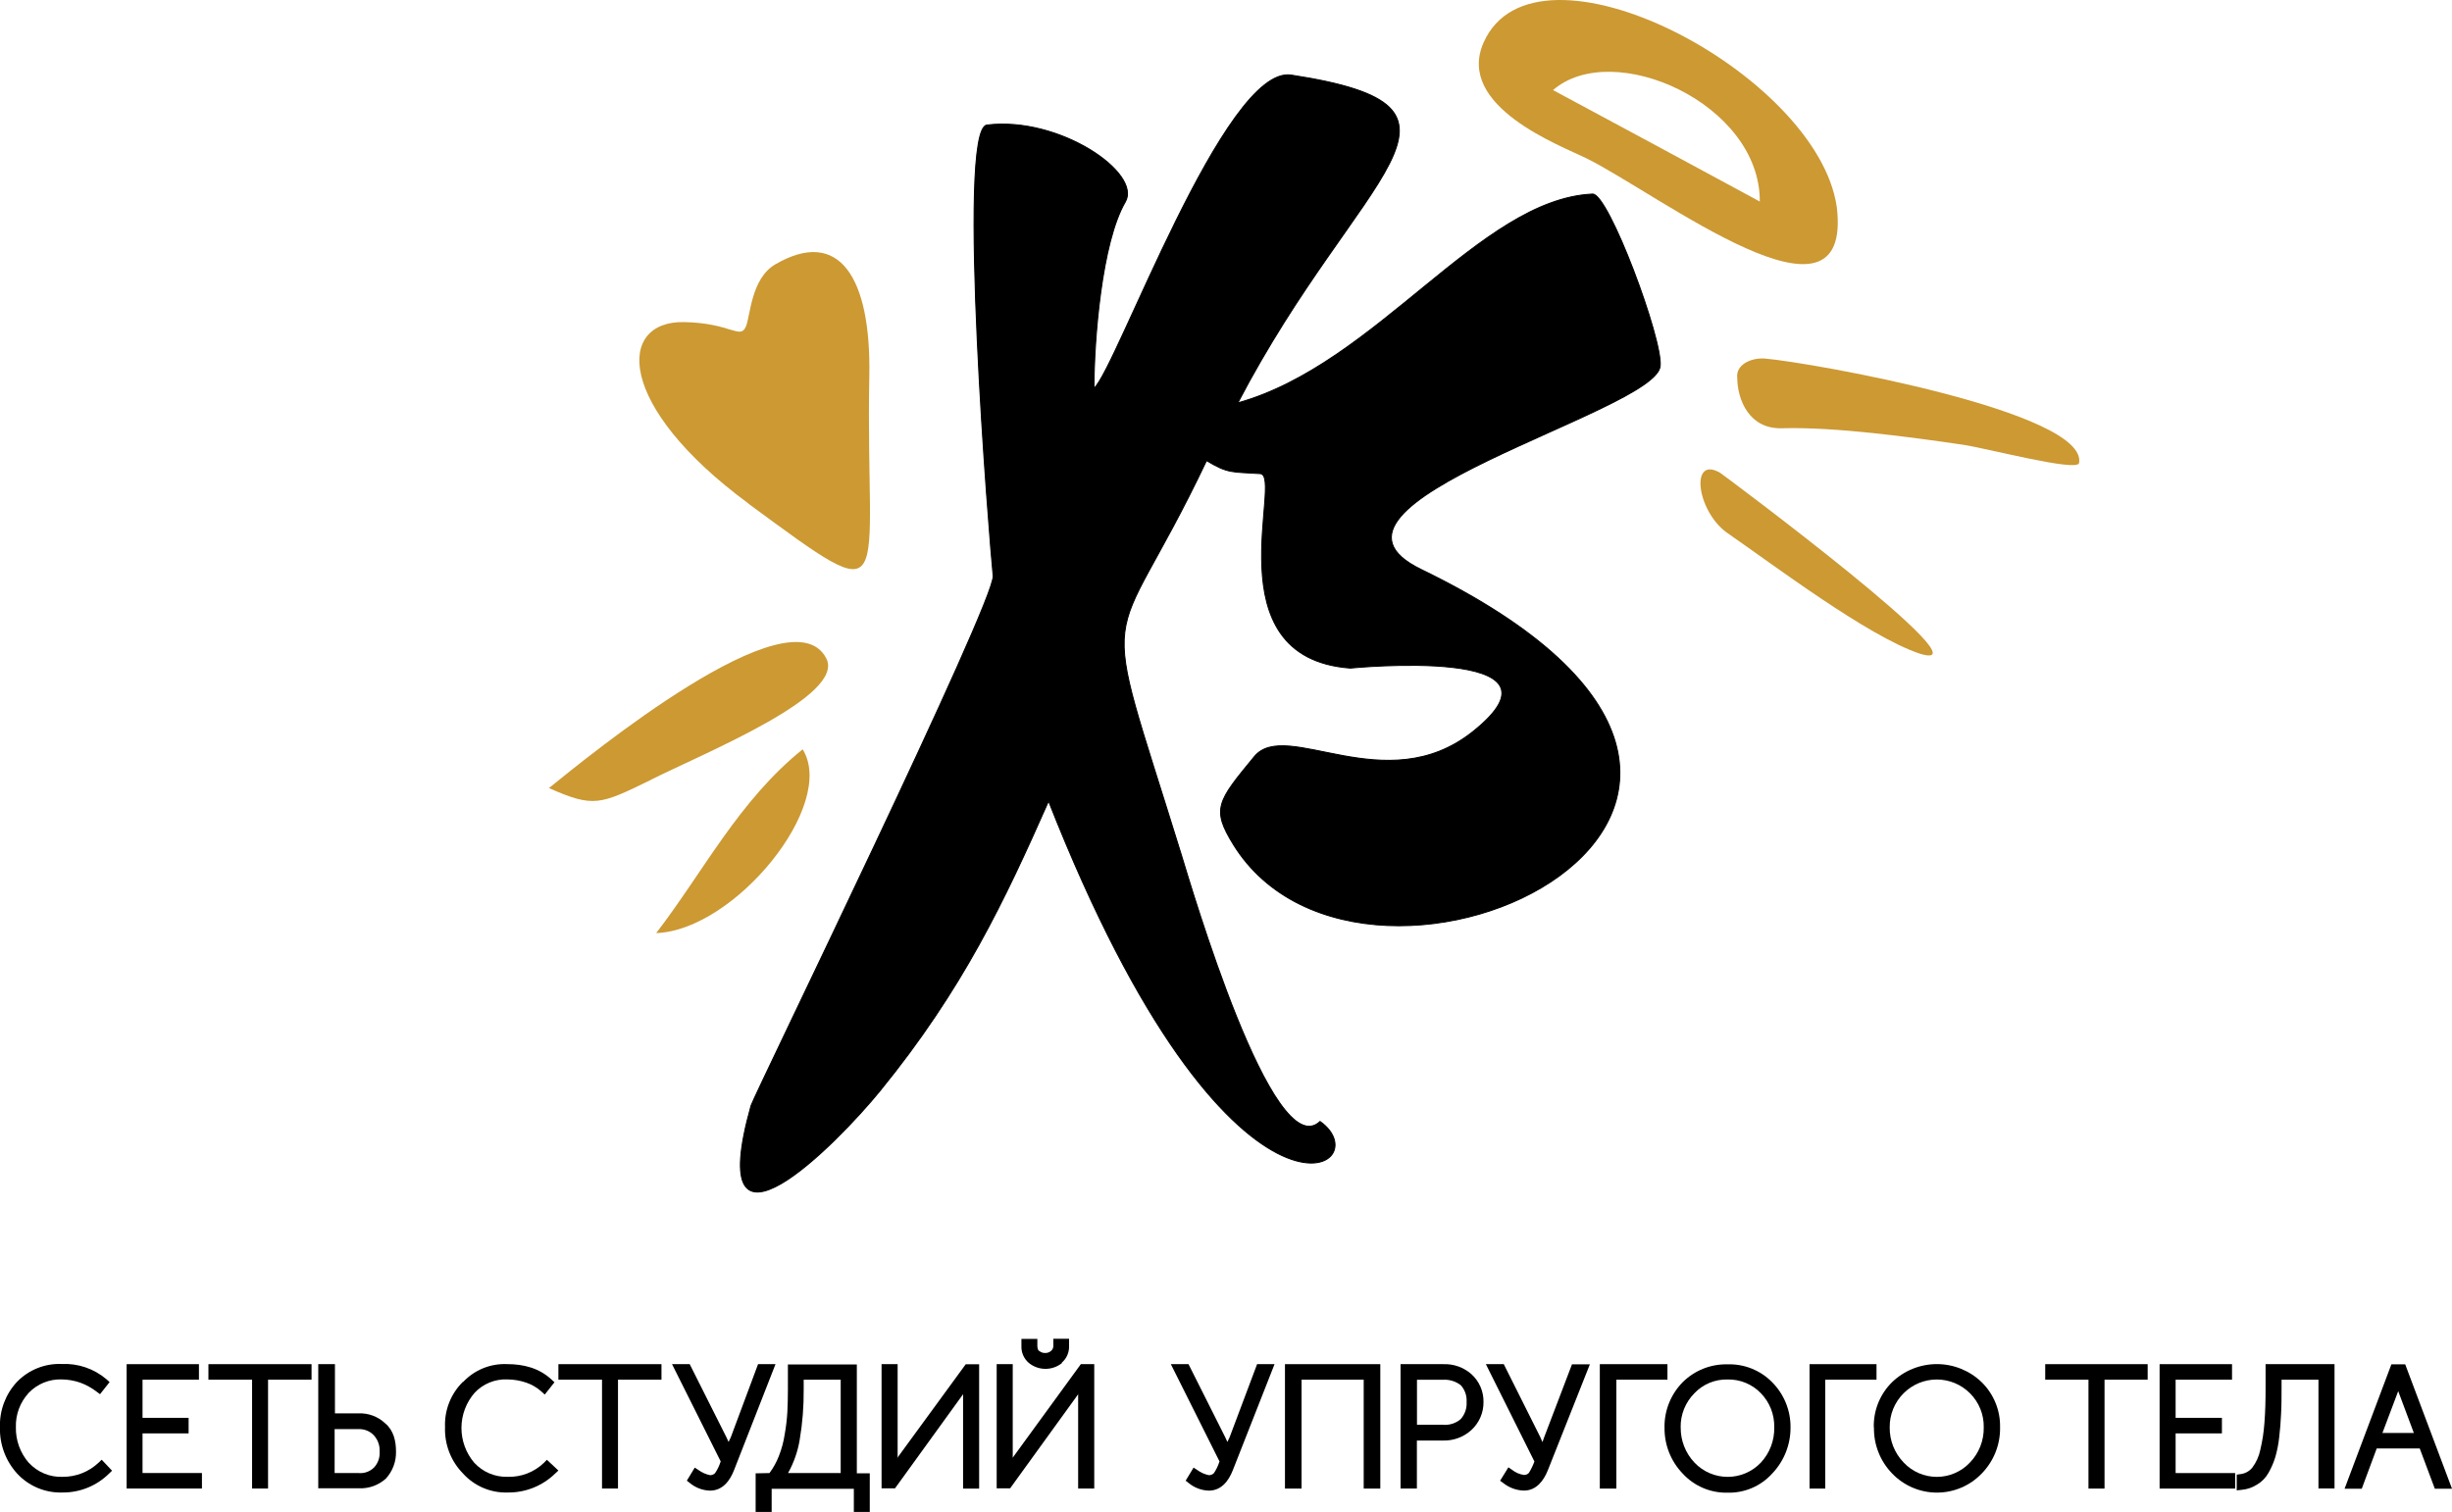
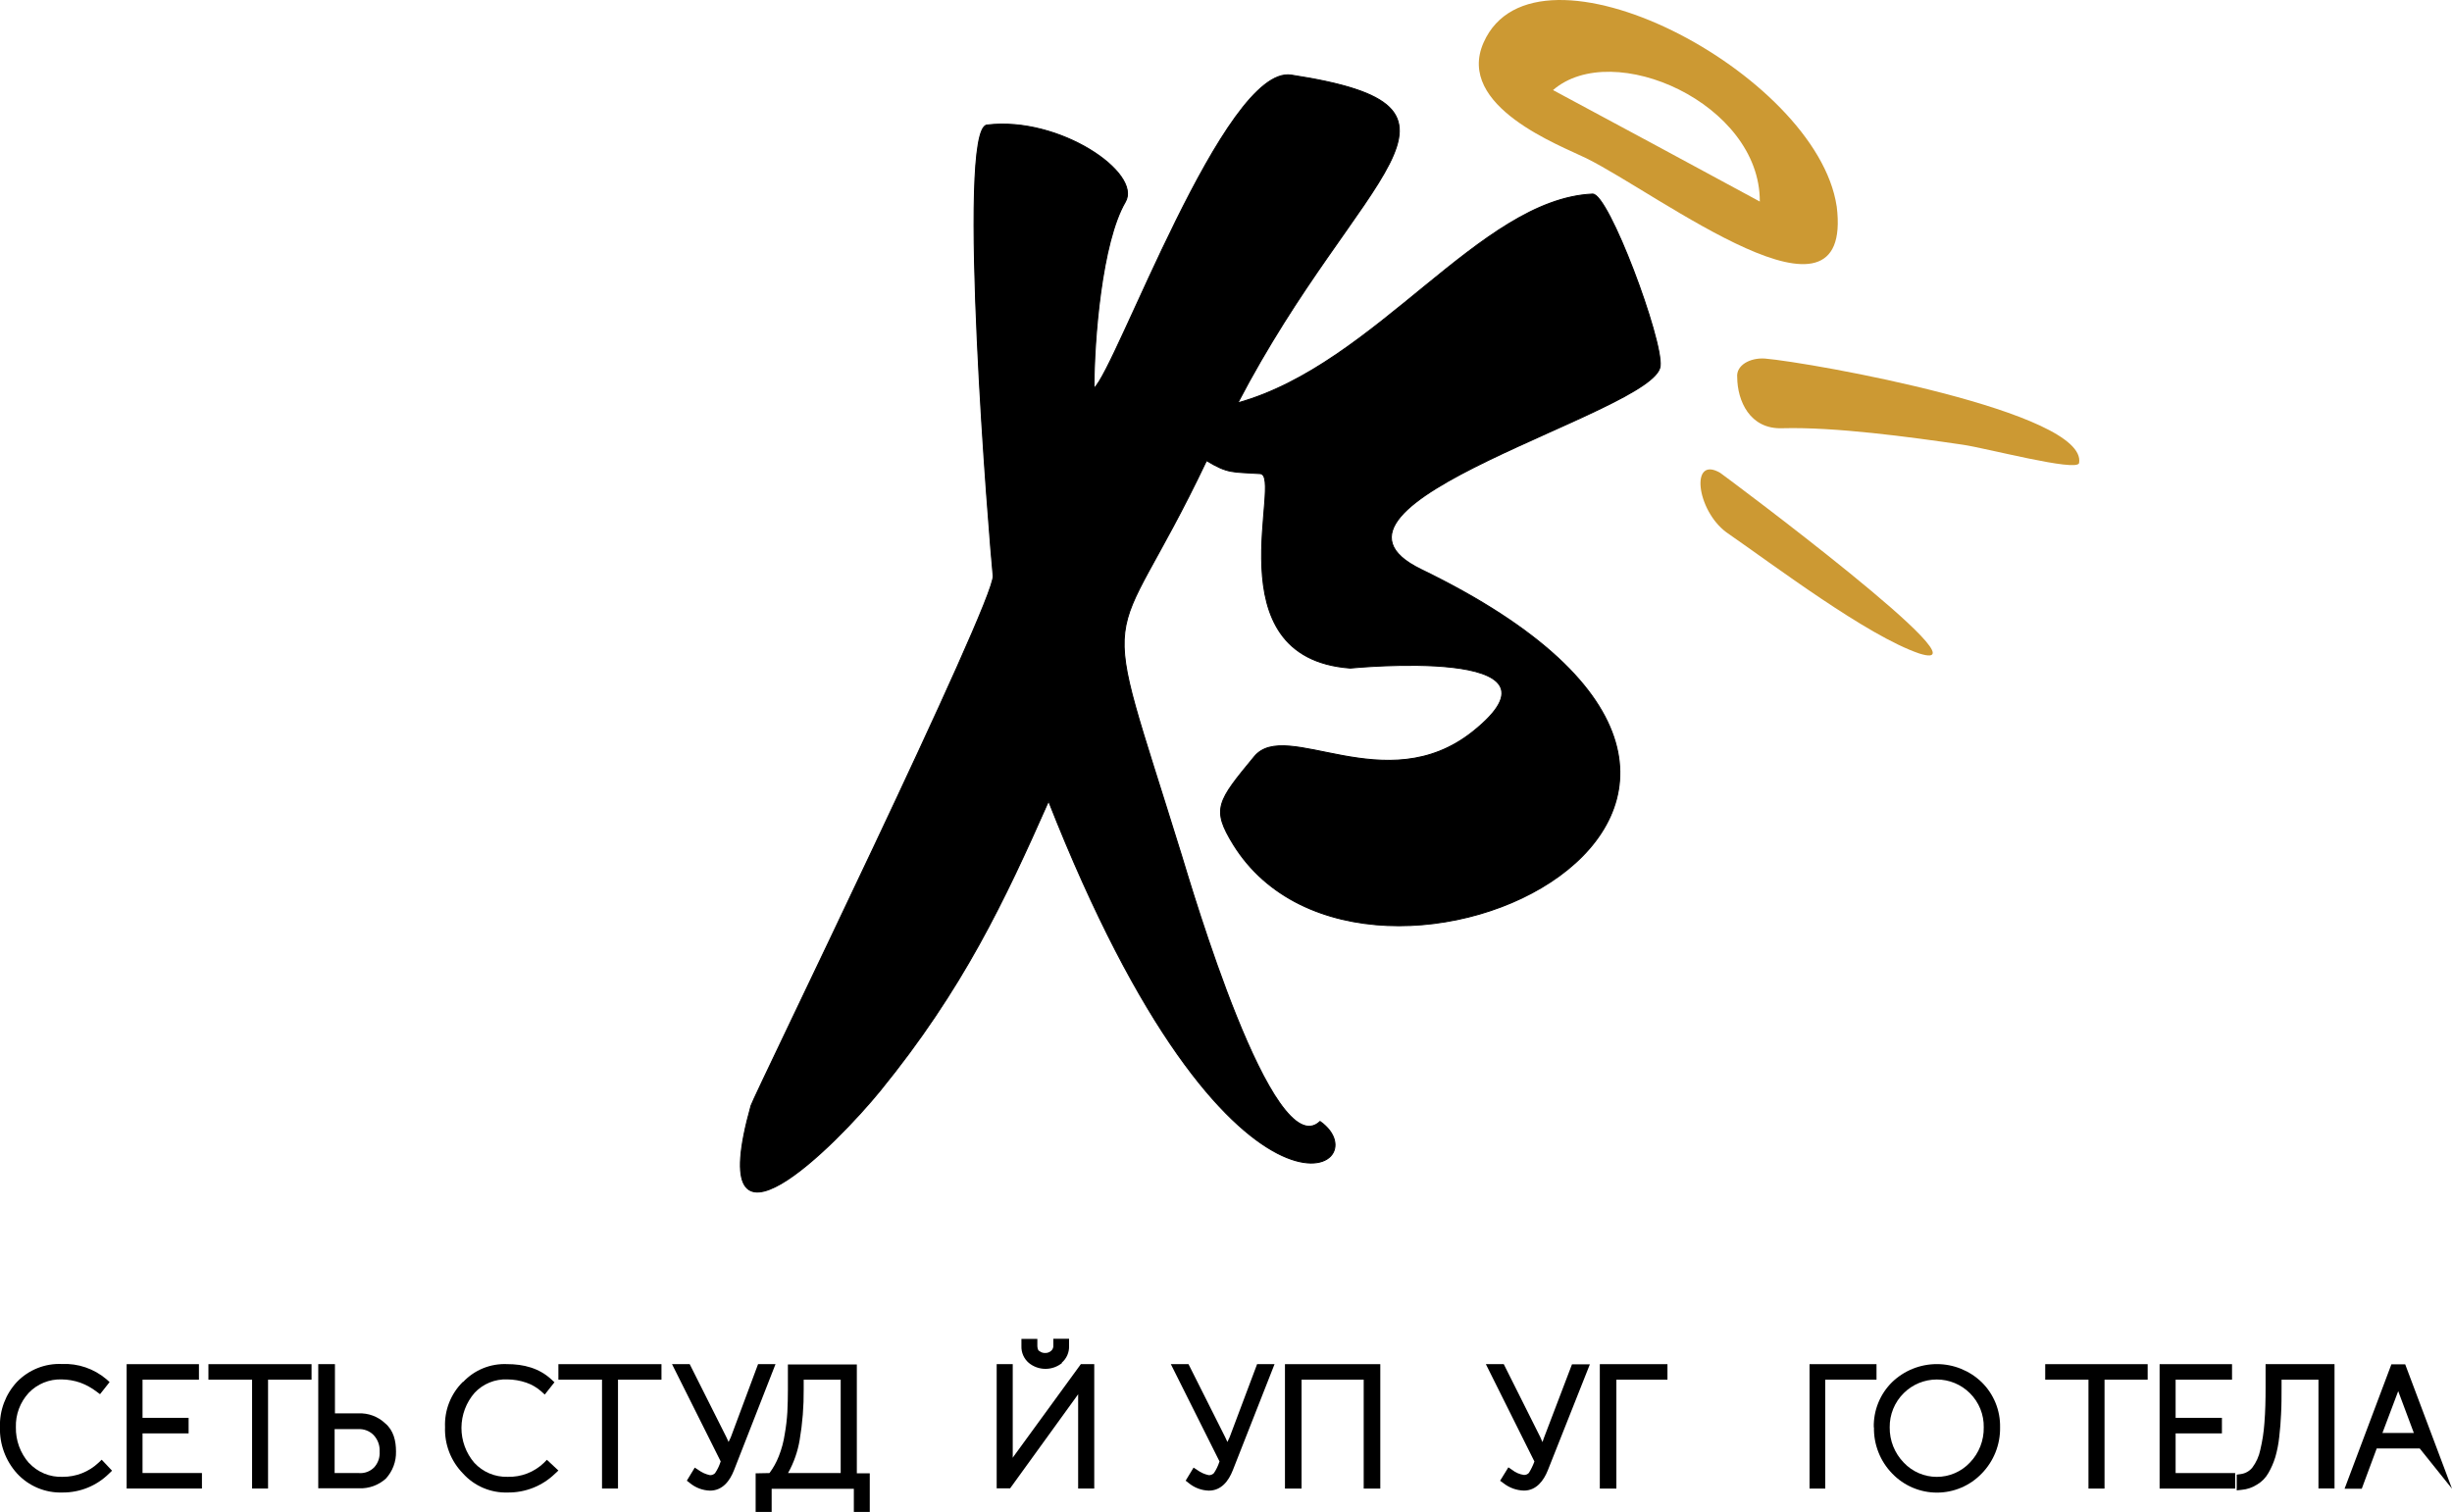
<svg xmlns="http://www.w3.org/2000/svg" width="540" height="333" viewBox="0 0 540 333" fill="none">
  <g clip-path="url(#clip0_100_116)">
    <path d="M404.493 45.438C408.296 76.091 365.518 42.859 349.321 34.846C343.784 32.1 320.473 23.457 326.739 9.351C338.168 -16.37 400.099 16.035 404.483 45.438H404.493ZM342.02 19.845C357.419 28.113 372.463 36.205 387.557 44.395C387.675 22.837 355.232 8.387 342.02 19.845Z" fill="#CC9933" />
    <path d="M457.872 102.019C457.34 103.988 437.518 98.732 432.256 97.964C420.552 96.251 404.187 94.026 392.552 94.332C385.32 94.617 382.621 88.248 382.582 83.11C382.316 80.472 385.38 78.769 388.68 78.985C398.867 79.852 459.902 90.739 457.872 102.019V102.019ZM378.857 104.175C372.188 100.238 373.577 112.365 380.207 117.267C390.729 124.542 411.202 140.055 422.7 143.963C439.36 149.17 380.01 104.972 378.857 104.175Z" fill="#CC9933" />
-     <path d="M164.847 110.928C135.596 89.38 135.832 70.677 150.64 70.953C160.995 71.14 162.985 74.89 164.266 71.937C165.251 69.732 165.36 61.355 170.759 58.225C184.837 50.045 191.832 61.099 191.448 82.726C190.542 130.448 198.108 135.439 164.847 110.967V110.928ZM143.34 171.771C156.02 165.481 186.138 153.216 181.98 145.056C174.246 129.867 129.281 166.84 120.896 173.602C130.749 177.953 132.108 177.284 143.379 171.781L143.34 171.771ZM176.768 165.068C162.66 176.427 154.916 192.03 144.512 205.545C161.803 204.944 184.374 177.254 176.768 165.068Z" fill="#CC9933" />
    <path d="M350.739 42.751C354.217 42.574 366.276 74.9 365.616 80.669C364.473 90.808 283.212 111.016 312.956 125.437C419.872 177.274 301.044 233.461 271.645 186.064C266.788 178.189 268.049 176.605 276.246 166.663C283.261 158.158 305.182 176.398 324.315 161.209C348.355 142.103 297.429 147.172 297.369 147.172C266.69 144.898 282.739 104.667 277.537 104.333C271.222 103.919 270.493 104.333 265.714 101.468C243.921 147.32 241.35 127.465 260.177 188.358C262.266 195.111 280.296 256.879 290.719 247.046C304.867 257.116 271.3 279.126 230.926 176.467C221.232 198.359 212.108 217.81 193.813 240.283C184.443 251.8 154.542 282.286 165.399 243.561C165.99 241.454 219.291 132.239 218.719 126.835C218 119.945 210.562 28.399 217.35 27.543C233.3 25.574 251.547 38.134 247.823 44.483C242.621 53.343 240.926 74.91 240.926 85.541C245.852 81.249 269.714 14.293 284.355 16.537C330.916 23.684 299.419 37.317 272.601 88.75C303.231 80.186 325.803 43.991 350.631 42.751H350.739Z" fill="black" stroke="black" stroke-width="0.22" stroke-miterlimit="22.93" />
-     <path fill-rule="evenodd" clip-rule="evenodd" d="M532.897 319.081H523.419L520.128 327.94H516.345L526.65 300.546H529.695L540 327.94H536.217L532.897 319.081V319.081ZM524.699 315.656H531.596L528.207 306.59L528.158 306.432L528.089 306.619L524.68 315.656H524.699Z" fill="black" />
+     <path fill-rule="evenodd" clip-rule="evenodd" d="M532.897 319.081H523.419L520.128 327.94H516.345L526.65 300.546H529.695L540 327.94L532.897 319.081V319.081ZM524.699 315.656H531.596L528.207 306.59L528.158 306.432L528.089 306.619L524.68 315.656H524.699Z" fill="black" />
    <path fill-rule="evenodd" clip-rule="evenodd" d="M497.093 327.005C496.074 327.678 494.902 328.084 493.684 328.186L492.591 328.305V324.84L493.448 324.722C494.451 324.598 495.368 324.094 496.01 323.314C496.887 322.15 497.493 320.805 497.783 319.376C498.247 317.436 498.55 315.46 498.689 313.47C498.896 310.891 498.946 308.292 498.946 305.713V300.496H514.128V327.891H510.591V303.922H502.463V305.723C502.463 307.692 502.463 309.592 502.354 311.521C502.285 313.204 502.147 314.888 501.95 316.561C501.792 318.074 501.499 319.57 501.074 321.03C500.703 322.227 500.201 323.379 499.576 324.466C498.99 325.512 498.141 326.387 497.113 327.005H497.093Z" fill="black" />
    <path fill-rule="evenodd" clip-rule="evenodd" d="M479.133 303.922V312.329H489.33V315.754H479.133V324.495H492.246V327.911H475.605V300.506H491.556V303.922H479.133Z" fill="black" />
    <path fill-rule="evenodd" clip-rule="evenodd" d="M459.941 303.922H450.414V300.506H472.976V303.922H463.478V327.911H459.941V303.922Z" fill="black" />
    <path fill-rule="evenodd" clip-rule="evenodd" d="M412.66 314.425C412.617 312.577 412.953 310.74 413.648 309.026C414.342 307.313 415.381 305.76 416.699 304.463C419.345 301.915 422.877 300.492 426.552 300.492C430.226 300.492 433.758 301.915 436.404 304.463C437.727 305.758 438.771 307.31 439.471 309.023C440.171 310.736 440.512 312.575 440.473 314.425C440.506 316.305 440.165 318.173 439.47 319.92C438.774 321.667 437.739 323.259 436.423 324.603C435.149 325.93 433.619 326.986 431.926 327.707C430.233 328.428 428.412 328.8 426.571 328.8C424.731 328.8 422.909 328.428 421.216 327.707C419.523 326.986 417.993 325.93 416.719 324.603C415.407 323.257 414.377 321.665 413.687 319.917C412.997 318.17 412.661 316.303 412.699 314.425H412.66ZM416.167 314.425C416.129 317.321 417.241 320.114 419.261 322.192C420.196 323.184 421.324 323.974 422.576 324.515C423.828 325.055 425.178 325.334 426.542 325.334C427.906 325.334 429.255 325.055 430.507 324.515C431.759 323.974 432.888 323.184 433.822 322.192C434.818 321.161 435.6 319.945 436.124 318.612C436.648 317.279 436.904 315.857 436.877 314.425C436.904 313.031 436.649 311.646 436.125 310.353C435.602 309.061 434.822 307.887 433.832 306.904C432.874 305.947 431.737 305.187 430.485 304.669C429.234 304.151 427.892 303.884 426.537 303.884C425.182 303.884 423.84 304.151 422.588 304.669C421.336 305.187 420.199 305.947 419.241 306.904C418.249 307.887 417.466 309.06 416.938 310.352C416.41 311.644 416.148 313.029 416.167 314.425V314.425Z" fill="black" />
    <path fill-rule="evenodd" clip-rule="evenodd" d="M401.971 303.922V327.911H398.513V300.506H413.261V303.922H401.971Z" fill="black" />
-     <path fill-rule="evenodd" clip-rule="evenodd" d="M366.571 314.425C366.548 312.586 366.889 310.76 367.576 309.054C368.262 307.348 369.28 305.794 370.572 304.483V304.483C371.863 303.197 373.402 302.185 375.095 301.509C376.788 300.832 378.601 300.504 380.424 300.545C382.249 300.483 384.068 300.801 385.764 301.479C387.46 302.157 388.997 303.18 390.276 304.483C391.576 305.792 392.604 307.345 393.299 309.053C393.994 310.762 394.343 312.591 394.325 314.435C394.351 318.22 392.902 321.866 390.286 324.603C389.046 325.975 387.523 327.062 385.822 327.789C384.121 328.516 382.283 328.867 380.434 328.816C378.587 328.856 376.753 328.501 375.054 327.776C373.355 327.052 371.83 325.973 370.581 324.613C367.95 321.884 366.512 318.223 366.581 314.435L366.571 314.425ZM370.138 314.425C370.098 317.315 371.191 320.106 373.182 322.201C374.123 323.191 375.255 323.979 376.51 324.517C377.765 325.056 379.117 325.333 380.483 325.333C381.849 325.333 383.2 325.056 384.455 324.517C385.71 323.979 386.843 323.191 387.783 322.201C389.746 320.094 390.807 317.303 390.739 314.425C390.774 313.036 390.53 311.655 390.023 310.361C389.515 309.068 388.754 307.889 387.783 306.895C386.833 305.909 385.688 305.132 384.421 304.614C383.154 304.095 381.793 303.846 380.424 303.882C379.069 303.852 377.724 304.105 376.473 304.625C375.222 305.146 374.095 305.922 373.163 306.904C372.179 307.892 371.404 309.066 370.883 310.358C370.362 311.649 370.105 313.032 370.128 314.425H370.138Z" fill="black" />
    <path fill-rule="evenodd" clip-rule="evenodd" d="M355.971 303.922V327.911H352.325V300.506H367.222V303.922H355.971Z" fill="black" />
    <path fill-rule="evenodd" clip-rule="evenodd" d="M336.68 324.495C337.181 323.691 337.597 322.836 337.921 321.946L327.231 300.506H331.172L339.222 316.591L339.695 317.674C339.803 317.339 339.921 317.004 340.039 316.689L346.197 300.536H350.138L340.887 323.855C339.97 326.178 338.335 328.354 335.616 328.354C333.979 328.313 332.399 327.743 331.113 326.73L330.364 326.188L332.187 323.235L333.034 323.806C333.781 324.397 334.672 324.777 335.616 324.909C335.82 324.916 336.023 324.88 336.212 324.802C336.401 324.723 336.57 324.606 336.709 324.456L336.68 324.495Z" fill="black" />
-     <path fill-rule="evenodd" clip-rule="evenodd" d="M312.039 317.329V327.901H308.443V300.506H317.823C320.096 300.412 322.318 301.194 324.03 302.691C324.889 303.463 325.573 304.409 326.036 305.467C326.498 306.525 326.728 307.67 326.709 308.824C326.725 309.986 326.496 311.137 326.036 312.204C325.575 313.271 324.895 314.229 324.039 315.016C322.345 316.561 320.116 317.39 317.823 317.329H312.039ZM312.039 313.854H317.754C318.461 313.921 319.175 313.845 319.852 313.63C320.529 313.416 321.156 313.066 321.695 312.604C322.148 312.094 322.496 311.498 322.717 310.853C322.939 310.208 323.03 309.525 322.985 308.844C323.031 308.175 322.943 307.503 322.724 306.869C322.506 306.235 322.163 305.651 321.714 305.152C320.594 304.279 319.191 303.848 317.773 303.942H312.059V313.874L312.039 313.854Z" fill="black" />
    <path fill-rule="evenodd" clip-rule="evenodd" d="M300.325 303.922H286.641V327.911H282.985V300.506H303.98V327.911H300.325V303.922Z" fill="black" />
    <path fill-rule="evenodd" clip-rule="evenodd" d="M268.582 321.956L257.853 300.506H261.744L269.823 316.591L270.306 317.644C270.454 317.29 270.621 316.935 270.798 316.601L276.848 300.506H280.69L271.508 323.855C270.582 326.228 268.976 328.364 266.207 328.364C264.597 328.313 263.048 327.732 261.803 326.71L261.114 326.169L262.857 323.294L263.705 323.846C264.451 324.388 265.304 324.767 266.207 324.958C266.413 324.965 266.617 324.931 266.809 324.856C267 324.782 267.174 324.669 267.321 324.525V324.525C267.843 323.757 268.251 322.919 268.532 322.034L268.582 321.956Z" fill="black" />
    <path fill-rule="evenodd" clip-rule="evenodd" d="M233.912 300.231C232.877 301.078 231.58 301.54 230.242 301.54C228.904 301.54 227.607 301.078 226.572 300.231C226.04 299.775 225.618 299.206 225.336 298.566C225.055 297.925 224.921 297.229 224.946 296.529V294.935H228.454V296.47C228.454 296.766 228.542 297.396 228.818 297.583H228.867C229.233 297.899 229.705 298.064 230.188 298.045C230.675 298.059 231.149 297.883 231.508 297.553V297.553C231.669 297.41 231.794 297.231 231.874 297.031C231.955 296.832 231.988 296.616 231.971 296.401V294.905H235.439V296.5C235.464 297.199 235.33 297.895 235.049 298.536C234.768 299.177 234.345 299.746 233.813 300.201L233.912 300.231Z" fill="black" />
    <path fill-rule="evenodd" clip-rule="evenodd" d="M222.975 321.188L223.31 320.715L238.029 300.506H240.985V327.901H237.438V307.121L237.231 307.426L222.453 327.862H219.497V300.506H223.034V321.178L222.975 321.188Z" fill="black" />
-     <path fill-rule="evenodd" clip-rule="evenodd" d="M197.586 321.227C197.684 321.07 197.793 320.912 197.901 320.755L212.679 300.526H215.635V327.921H212.098V307.121C212.029 307.23 211.95 307.328 211.881 307.426L197.103 327.862H194.147V300.506H197.684V321.227H197.586Z" fill="black" />
    <path fill-rule="evenodd" clip-rule="evenodd" d="M169.458 324.495C170.303 323.361 170.992 322.12 171.508 320.804C172.138 319.22 172.581 317.568 172.828 315.882C173.112 314.287 173.303 312.676 173.399 311.058V311.058C173.478 309.405 173.518 307.741 173.518 306.137V300.565H188.7V324.554H191.547V333.059H188.04V327.96H169.941V333.059H166.414V324.554L169.458 324.495ZM173.547 324.495H185.143V303.922H176.995V306.048C177.031 309.788 176.734 313.523 176.109 317.211C175.68 319.768 174.814 322.232 173.547 324.495V324.495Z" fill="black" />
    <path fill-rule="evenodd" clip-rule="evenodd" d="M101.99 304.434C103.223 303.119 104.726 302.086 106.396 301.406C108.066 300.726 109.863 300.416 111.665 300.496C115.31 300.496 118.719 301.363 121.438 303.873L122.108 304.493L119.97 307.2L119.192 306.491C118.234 305.646 117.119 304.997 115.911 304.581C114.564 304.117 113.15 303.874 111.724 303.863C110.382 303.809 109.043 304.044 107.8 304.554C106.558 305.064 105.439 305.835 104.522 306.816C102.665 308.951 101.637 311.682 101.624 314.511C101.611 317.34 102.615 320.079 104.453 322.231C105.385 323.242 106.523 324.042 107.791 324.575C109.06 325.109 110.428 325.363 111.803 325.322C113.269 325.364 114.729 325.114 116.097 324.587C117.465 324.059 118.715 323.265 119.773 322.251L120.443 321.571L122.975 323.934L122.207 324.653C119.418 327.343 115.679 328.826 111.803 328.777C109.953 328.835 108.114 328.489 106.412 327.763C104.71 327.037 103.188 325.949 101.951 324.574C100.636 323.23 99.608 321.633 98.931 319.88C98.253 318.126 97.94 316.254 98.01 314.376C97.932 312.529 98.242 310.687 98.921 308.968C99.6 307.248 100.632 305.69 101.951 304.394L101.99 304.434Z" fill="black" />
    <path fill-rule="evenodd" clip-rule="evenodd" d="M73.705 311.344H78.926C80.01 311.294 81.092 311.463 82.108 311.842C83.124 312.221 84.052 312.802 84.838 313.549C86.69 315.095 87.212 317.428 87.212 319.751C87.271 321.963 86.461 324.111 84.956 325.735V325.735C83.358 327.167 81.268 327.926 79.123 327.852H70.089V300.506H73.764V311.334L73.705 311.344ZM73.705 324.495H79.035C79.659 324.546 80.287 324.458 80.873 324.237C81.46 324.015 81.989 323.666 82.424 323.216C82.84 322.75 83.159 322.207 83.362 321.617C83.565 321.027 83.648 320.403 83.606 319.78C83.646 319.107 83.546 318.433 83.314 317.799C83.082 317.166 82.722 316.587 82.256 316.099V316.099C81.82 315.661 81.296 315.321 80.719 315.1C80.141 314.879 79.524 314.784 78.907 314.819H73.695V324.544L73.705 324.495Z" fill="black" />
    <path fill-rule="evenodd" clip-rule="evenodd" d="M55.517 303.922H45.901V300.506H68.611V303.922H59.034V327.901H55.517V303.922Z" fill="black" />
    <path fill-rule="evenodd" clip-rule="evenodd" d="M31.389 303.922V312.329H41.537V315.754H31.389V324.485H44.473V327.901H27.892V300.506H43.813V303.922H31.389Z" fill="black" />
    <path fill-rule="evenodd" clip-rule="evenodd" d="M6.365 322.241C7.305 323.265 8.458 324.071 9.743 324.603C11.027 325.136 12.413 325.381 13.803 325.322C16.73 325.342 19.553 324.235 21.685 322.231L22.394 321.552L24.68 323.973L23.97 324.653C21.257 327.317 17.598 328.8 13.793 328.777C11.911 328.843 10.037 328.501 8.301 327.773C6.564 327.046 5.006 325.951 3.734 324.564C1.223 321.774 -0.118 318.126 -0.01 314.376C-0.124 310.687 1.225 307.103 3.744 304.404C5.015 303.09 6.55 302.06 8.248 301.382C9.946 300.703 11.769 300.391 13.596 300.467C17.188 300.301 20.71 301.504 23.448 303.833L24.138 304.453L22.029 307.121L21.261 306.55C20.173 305.72 18.968 305.057 17.685 304.581C16.363 304.123 14.976 303.88 13.576 303.863C12.229 303.82 10.889 304.061 9.641 304.57C8.394 305.078 7.267 305.844 6.335 306.816C4.431 308.873 3.412 311.595 3.497 314.396C3.439 317.286 4.461 320.093 6.365 322.27V322.241Z" fill="black" />
    <path fill-rule="evenodd" clip-rule="evenodd" d="M132.582 303.922H122.976V300.506H145.675V303.922H136.099V327.901H132.582V303.922Z" fill="black" />
    <path fill-rule="evenodd" clip-rule="evenodd" d="M158.729 321.956L148 300.506H151.892L159.97 316.591L160.453 317.644C160.601 317.29 160.768 316.935 160.946 316.601L166.946 300.506H170.788L161.655 323.855C160.729 326.228 159.123 328.364 156.355 328.364C154.744 328.313 153.196 327.732 151.951 326.71L151.261 326.169L153.005 323.294L153.852 323.846C154.599 324.388 155.452 324.767 156.355 324.958C156.56 324.964 156.764 324.929 156.956 324.855C157.147 324.78 157.321 324.668 157.468 324.525V324.525C157.99 323.757 158.398 322.919 158.68 322.034L158.729 321.956Z" fill="black" />
  </g>
  <defs>
    <clipPath id="clip0_100_116">
      <rect width="540" height="333" fill="white" />
    </clipPath>
  </defs>
</svg>